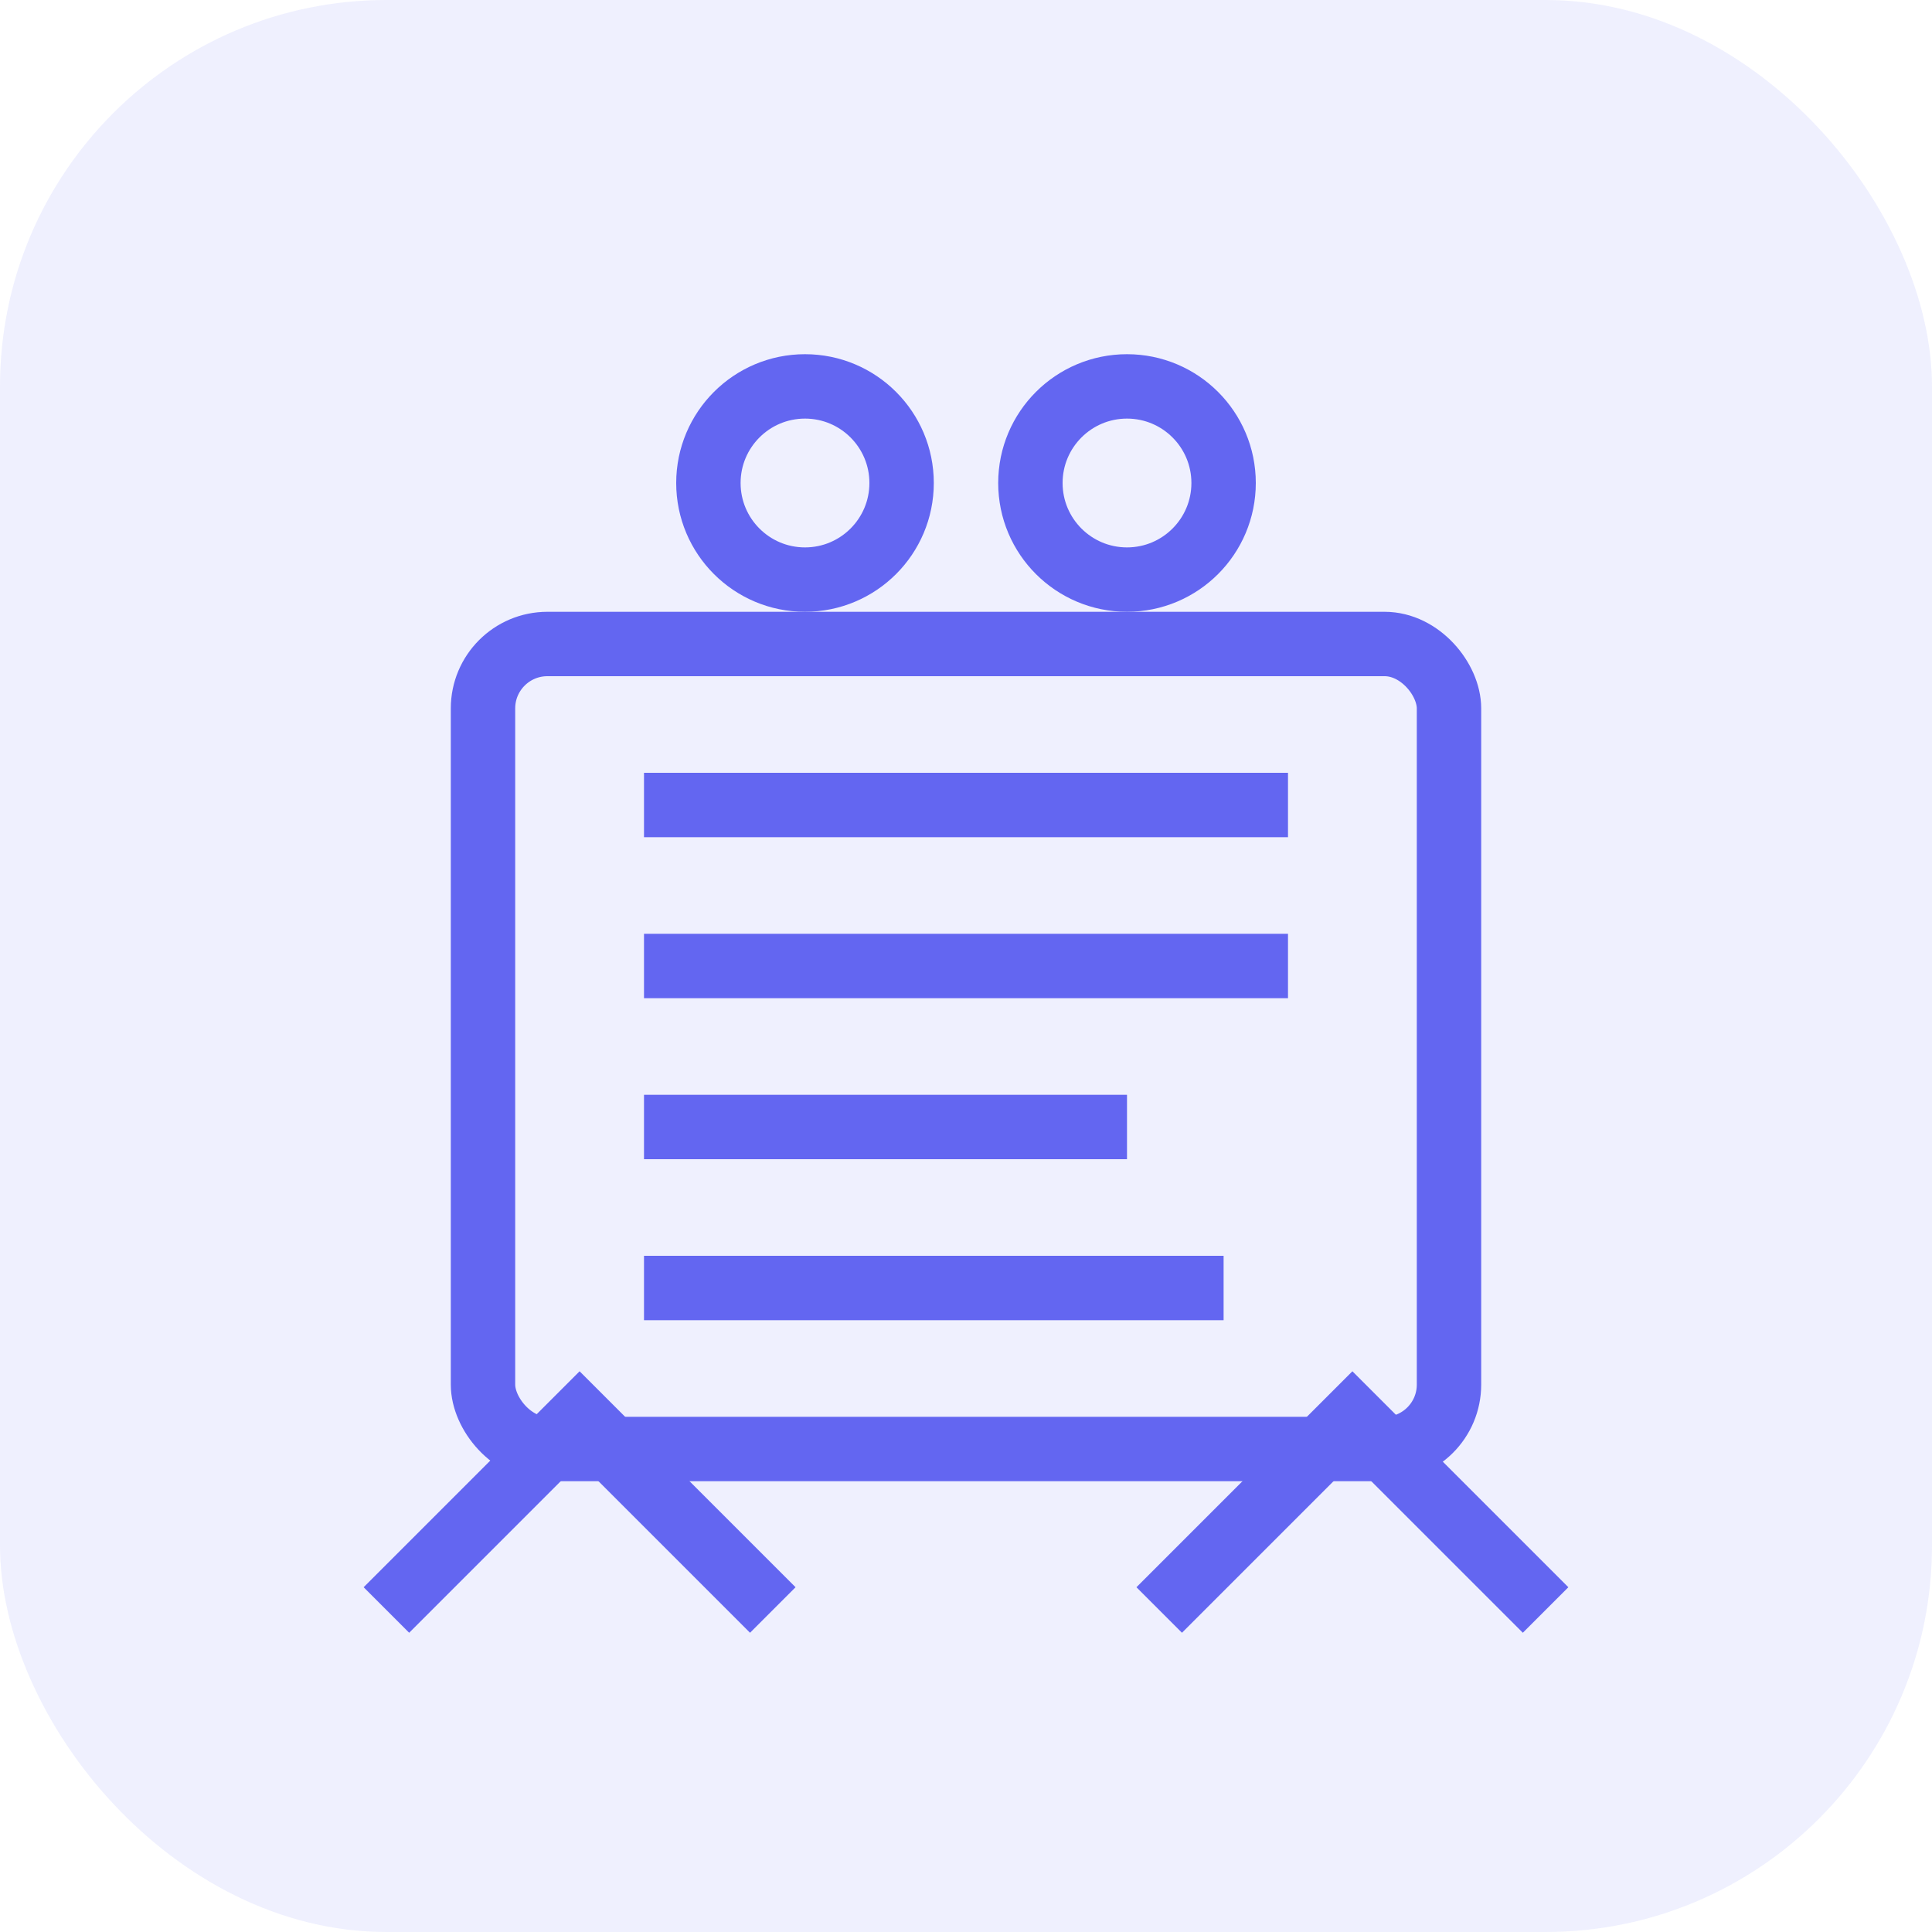
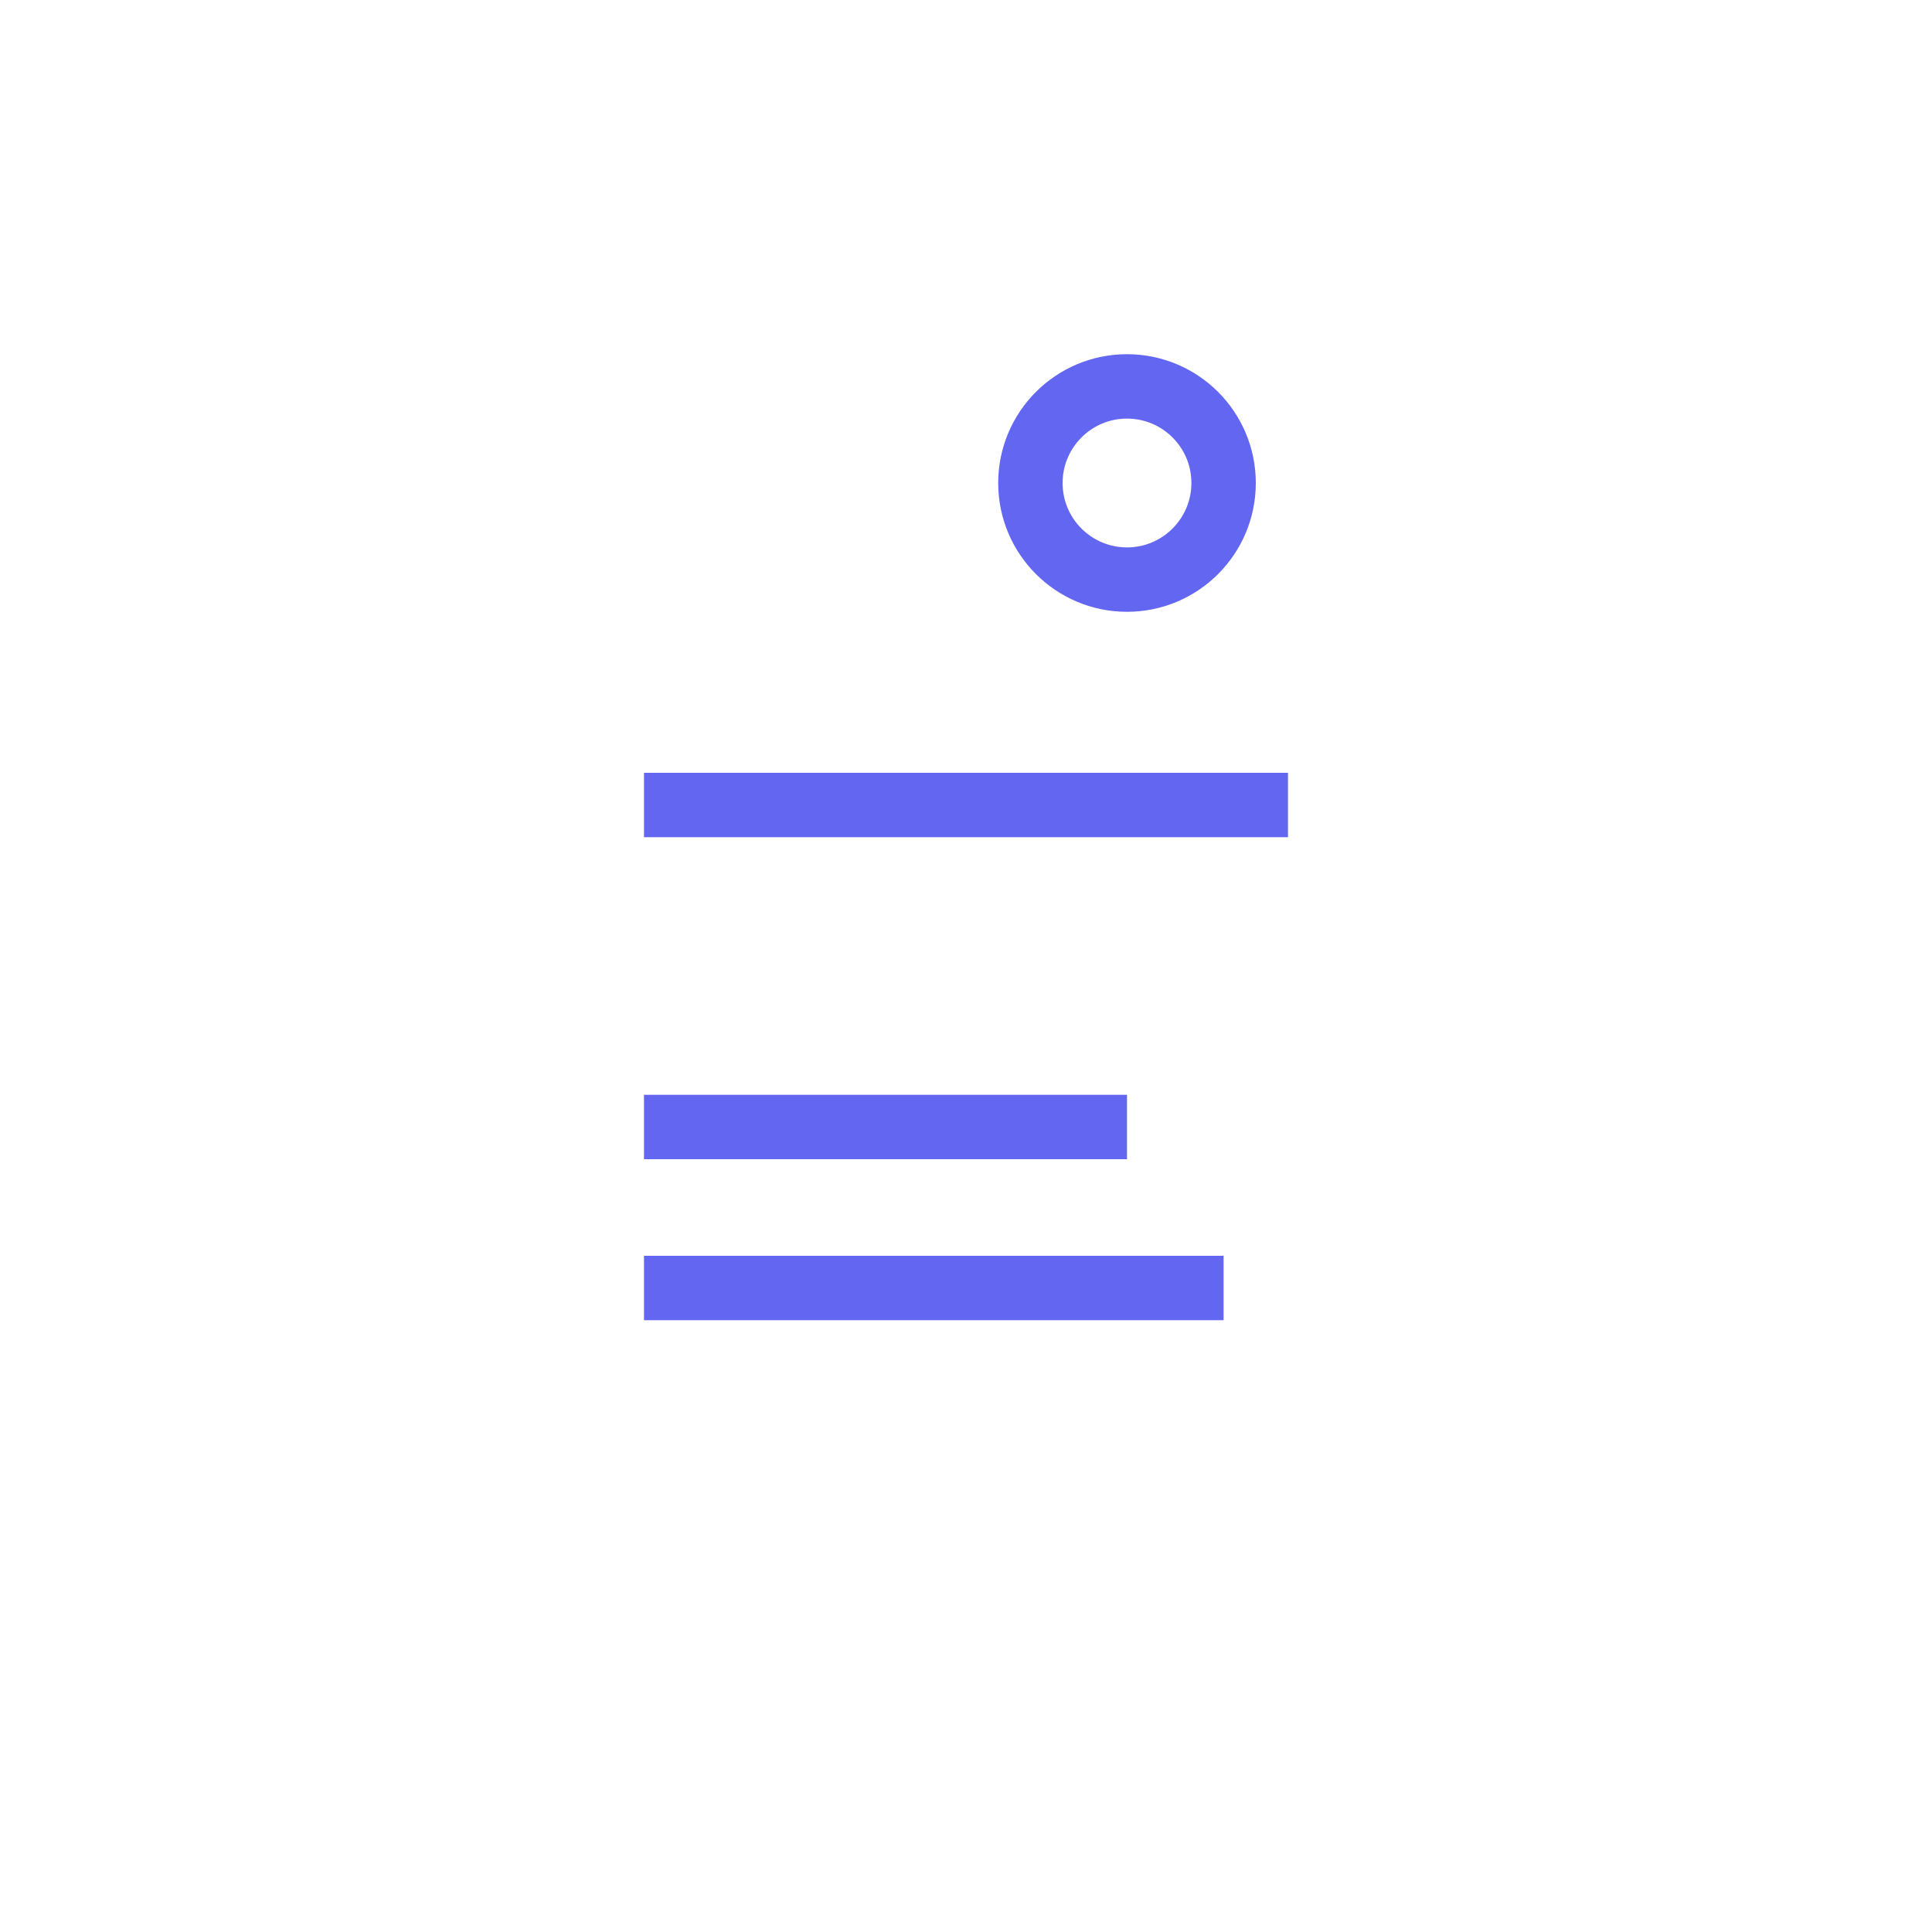
<svg xmlns="http://www.w3.org/2000/svg" width="60" height="60" viewBox="0 0 60 60" fill="none">
-   <rect width="60" height="60" rx="12" fill="#6366f1" fill-opacity="0.1" />
-   <rect x="15" y="20" width="30" height="25" rx="2" stroke="#6366f1" stroke-width="2" fill="none" />
-   <path d="M20 25h20M20 30h20M20 35h15M20 40h18" stroke="#6366f1" stroke-width="2" />
-   <circle cx="25" cy="15" r="3" stroke="#6366f1" stroke-width="2" fill="none" />
+   <path d="M20 25h20M20 30M20 35h15M20 40h18" stroke="#6366f1" stroke-width="2" />
  <circle cx="35" cy="15" r="3" stroke="#6366f1" stroke-width="2" fill="none" />
-   <path d="M12 50l6-6 6 6" stroke="#6366f1" stroke-width="2" fill="none" />
-   <path d="M36 50l6-6 6 6" stroke="#6366f1" stroke-width="2" fill="none" />
</svg>